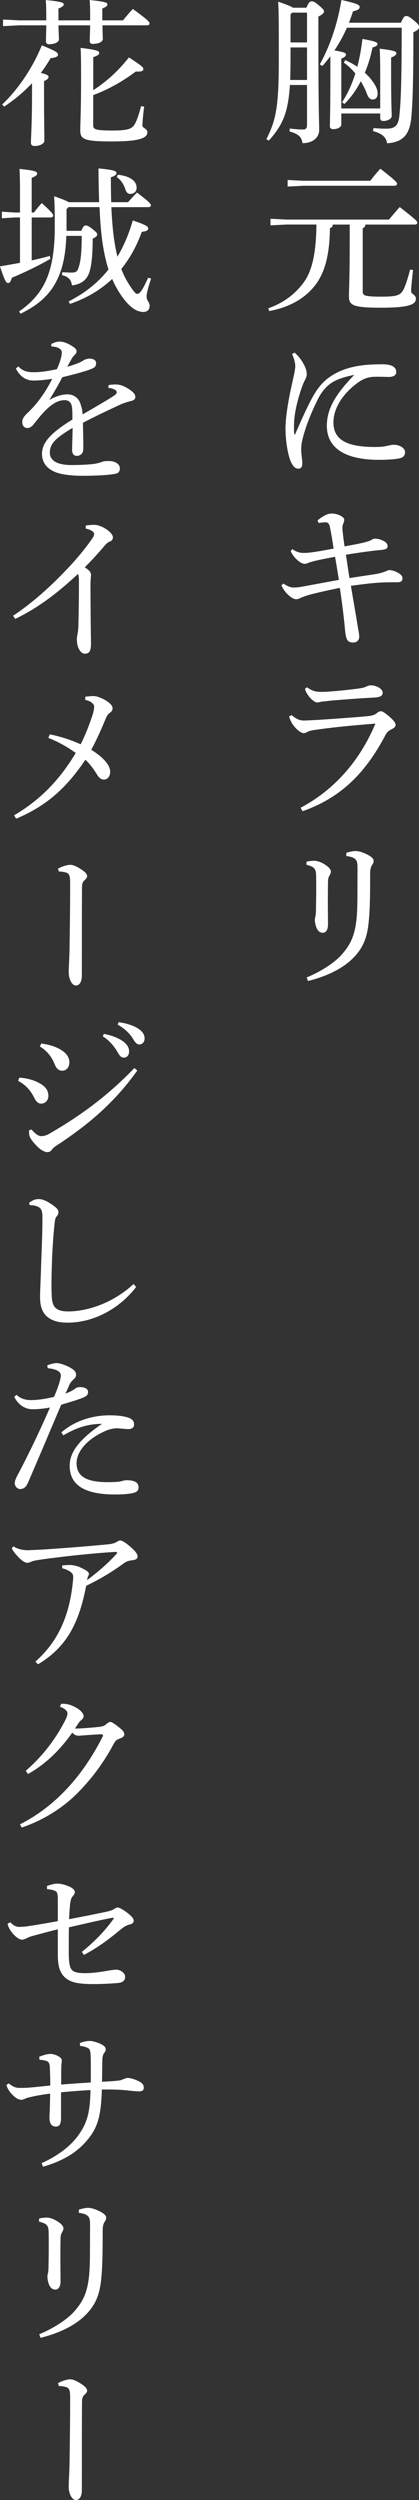
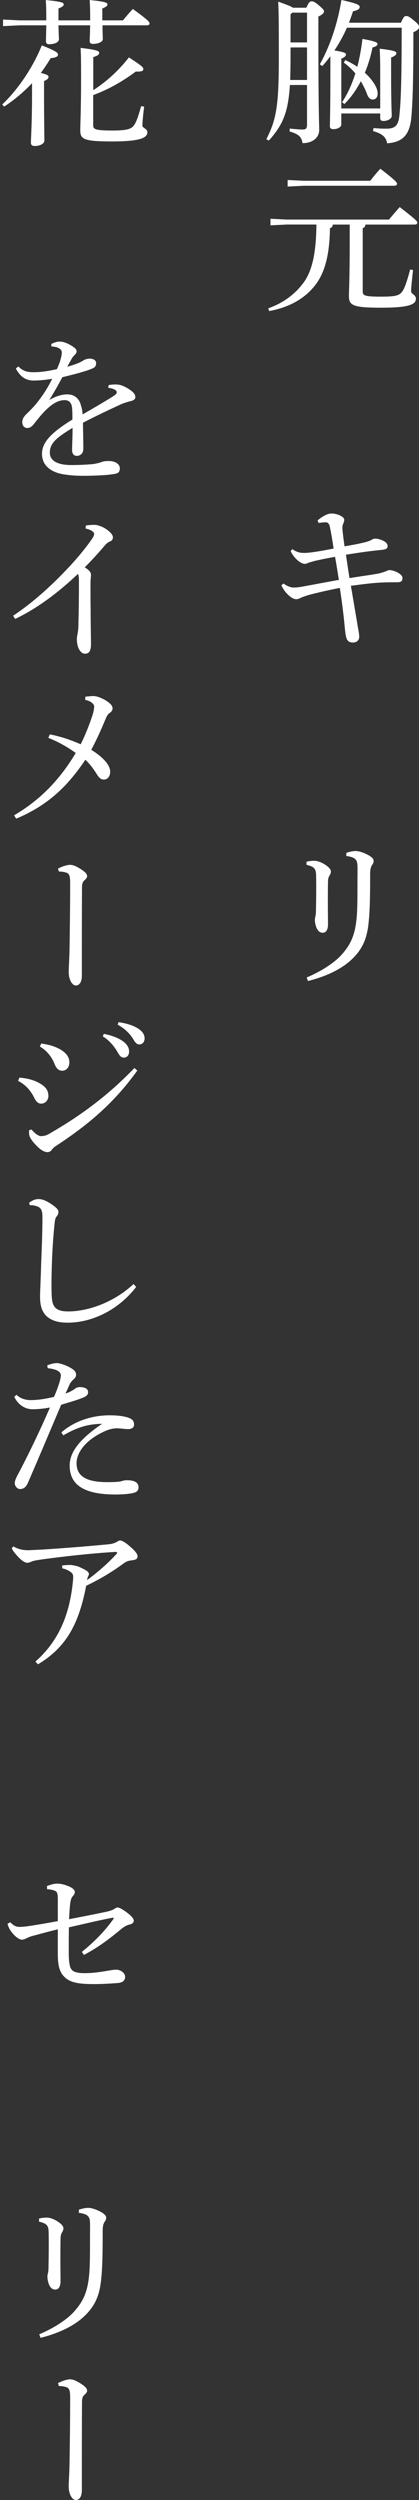
<svg xmlns="http://www.w3.org/2000/svg" id="_レイヤー_2" viewBox="0 0 138.91 828.4">
  <rect x="0" y="0" width="138.91" height="828.4" fill="#333333" stroke="none" />
  <defs>
    <style>.cls-1{fill:#fff;stroke-width:0px;}</style>
  </defs>
  <g id="contents">
    <path class="cls-1" d="M96.11,28.14c-.58,9.19-2.34,13.22-6.96,18.43l-.85-.42c3.35-6.64,4.14-11.04,4.14-27.29,0-12-.05-15.45-.21-18.32,2.97,1.06,4.3,1.59,4.88,2.02h4.46c.8-1.86,1.22-2.12,1.75-2.12s.9.11,2.34,1.28c1.54,1.33,1.75,1.65,1.75,2.07,0,.53-.48,1.01-1.86,1.7v7.06c0,24.64.27,27.93.27,30.48s-2.12,4.41-5.52,4.41c-.32-2.02-1.17-2.97-4.3-3.88l.05-.96c1.59.16,3.08.32,4.25.32,1.01,0,1.49-.21,1.49-1.7v-13.06h-5.68ZM101.79,26.5v-10.78h-5.47v3.35c0,2.81-.05,5.26-.11,7.43h5.58ZM101.79,14.07V4.19h-4.94l-.53.58v9.29h5.47ZM132.91,7.54c.85-1.91,1.17-2.23,1.7-2.23.64,0,1.01.16,2.44,1.33,1.7,1.38,1.86,1.75,1.86,2.39,0,.48-.42,1.01-1.86,1.65,0,15.03-.21,23.1-.69,28.25-.53,5.79-2.92,8.23-8.02,8.55-.32-1.91-1.38-3.13-4.67-4.04l.16-1.01c1.59.16,2.87.21,4.25.21,2.92,0,4.04-1.06,4.35-4.57.53-4.99.74-13.12.74-28.89h-18.16c-1.17,2.66-2.55,5.15-4.14,7.54,3.29.53,3.82.85,3.82,1.33s-.43.96-1.54,1.38v16.51h12.9v-12.37c0-3.4-.05-4.88-.16-7.43,4.99.58,5.52.96,5.52,1.49,0,.42-.32.9-1.75,1.43v4.62c0,10.99.21,13.59.21,14.76,0,.85-1.27,1.65-2.76,1.65-.69,0-1.06-.32-1.06-.9v-1.59h-12.9v3.66c0,.8-1.12,1.54-2.66,1.54-.74,0-1.12-.32-1.12-.96,0-1.59.16-4.57.16-18.32v-4.89c-.85,1.12-1.7,2.18-2.66,3.24l-.85-.53c3.29-5.89,5.89-13.33,7.17-21.35,5.15,1.17,6.05,1.59,6.05,2.34,0,.69-.69,1.06-2.23,1.43-.37,1.27-.85,2.5-1.33,3.77h17.2ZM114.48,19.91c1.38.64,2.76,1.38,3.98,2.23.74-2.87,1.33-6,1.7-9.24,4.51.8,4.99,1.22,4.99,1.65s-.32.85-1.65,1.17c-.58,2.87-1.43,5.74-2.55,8.39,1.06.96,2.02,2.02,2.71,3.03,1.01,1.43,1.54,2.66,1.54,3.88s-.64,1.96-1.65,1.96c-.8,0-1.38-.58-1.81-1.65-.58-1.59-1.33-3.08-2.12-4.41-1.49,2.87-3.34,5.47-5.42,7.54l-.8-.58c1.7-2.55,3.24-5.79,4.41-9.56-1.17-1.38-2.44-2.6-3.82-3.56l.48-.85Z" />
    <path class="cls-1" d="M110.34,74.4c-.05.69-.37,1.01-.96,1.22-.11,9.03-1.75,15.29-5.47,19.59-3.45,4.09-8.5,6.74-14.66,7.86l-.32-.9c5.26-1.86,9.24-4.99,12-8.92,2.6-3.82,3.88-9.5,3.98-18.85h-9.93l-5.31.27v-2.18l5.31.27h33.98c1.12-1.33,2.34-2.81,3.56-4.14,5.36,4.14,5.84,4.73,5.84,5.15,0,.37-.32.64-.85.64h-16.36c-.05.69-.37,1.01-.9,1.22v20.97c0,1.38.74,1.7,6.16,1.7,5.04,0,6.16-.42,7.17-2.02.85-1.43,1.75-4.51,2.39-6.96l.96.16c-.27,2.5-.64,5.79-.64,7.01,0,1.01,1.59,1.12,1.59,2.5,0,1.86-2.12,2.97-11.47,2.97s-10.73-.74-10.73-3.82c0-2.02.26-5.42.26-18.58v-5.15h-5.63ZM100.67,59.9h22.09c.96-1.27,2.18-2.76,3.35-3.98,5.1,3.93,5.52,4.57,5.52,4.99,0,.37-.32.64-.85.64h-30.11l-5.31.27v-2.18l5.31.27Z" />
-     <path class="cls-1" d="M97.65,116.83c1.33,1.17,2.28,2.44,2.87,3.56.64,1.12,1.17,2.28,1.17,3.66,0,.9-.37,1.38-.58,1.86-.27.48-.64,1.33-.96,2.23-1.65,4.57-2.55,8.97-2.66,11.95-.05,1.33-.05,2.71.05,3.66,0,.16.05.21.16.21s.16-.05.21-.21c2.07-4.78,4.3-9.66,5.79-12.27,1.65-3.03,3.66-5.26,5.63-6.58,3.19-2.23,6.48-3.13,9.5-3.66,2.23-.37,4.83-.53,7.91-.53s4.62.9,4.62,2.55c0,1.22-1.17,1.7-2.71,1.65-1.59-.05-3.13-.11-4.88-.05-1.54.11-2.97.48-4.73,1.65-4.73,3.29-8.5,8.23-8.5,13.49,0,6.16,5.2,8.12,13.86,8.12,2.12,0,3.29-.21,4.09-.42.53-.11,1.43-.32,2.02-.32,2.23,0,3.77,1.22,3.77,2.44,0,.9-.37,1.7-1.7,2.02-1.17.32-3.98.53-6.96.53-10.67,0-17.26-3.56-17.26-11.31,0-5.68,3.03-10.57,9.08-16.83-3.03.58-5.58,1.38-7.49,2.6-1.65,1.06-3.35,3.03-4.41,5.15-2.18,4.3-4.3,9.4-5.36,14.02-.32,1.49-.32,2.44-.32,3.24,0,.74.16,1.91.27,2.97.11.8.11,1.38.05,1.91-.11.74-.53,1.22-1.33,1.17-.85,0-1.7-.58-2.55-2.6-.8-1.91-1.65-6.42-1.65-10.83.05-4.04.96-9.45,2.44-15.93.42-1.86.8-3.66.8-4.57,0-1.01-.27-2.28-1.06-4.04l.8-.48Z" />
    <path class="cls-1" d="M105.29,172.44c1.7-1.43,3.35-2.28,4.57-2.28,2.28,0,4.25,1.22,4.25,1.96,0,.64-.11.96-.26,1.27-.32.64-.43,1.33-.27,2.55.21,2.07.37,3.13.64,5.1,4.99-.85,7.81-1.49,8.81-2.07.32-.16.69-.48,1.22-.48.69,0,1.59.11,2.66.64,1.17.53,1.59,1.17,1.59,1.81,0,.96-.58,1.17-3.03,1.38-1.65.16-4.83.53-10.78,1.49.42,2.81.74,5.1,1.17,7.75,2.87-.48,6.85-1.01,9.19-1.43,1.06-.21,1.8-.42,2.81-.8.37-.16.85-.42,1.22-.42,1.49,0,4.35,1.27,4.35,2.6,0,.96-.37,1.43-1.7,1.43s-2.87,0-4.41.05c-3.45.11-6.96.58-10.99,1.12.96,5.73,1.81,10.57,2.28,13.54.37,1.96.48,2.66.48,3.4,0,1.06-.8,1.86-2.02,1.86-1.8,0-2.18-1.01-2.44-2.39-.16-.85-.32-2.44-.42-3.61-.32-3.24-.8-7.12-1.54-12.11-4.04.8-7.86,1.7-9.88,2.23-1.49.42-2.5.8-3.19,1.11-.42.27-.96.42-1.38.42-1.06,0-2.28-.96-3.29-2.07-.58-.64-1.12-1.43-1.65-2.55l.69-.58c1.17.8,2.12,1.27,3.35,1.33,1.12,0,2.23-.16,3.56-.42,3.77-.69,7.65-1.43,11.47-2.12-.42-2.55-.85-5.36-1.27-7.65-2.28.42-4.51.85-6.8,1.38-.96.27-1.7.48-2.23.69-.32.16-.64.27-1.01.27-1.59,0-3.93-2.39-4.67-4.25l.53-.64c1.59,1.12,2.76,1.27,3.93,1.27s2.28-.16,3.45-.32c1.86-.27,3.77-.64,6.32-1.12-.42-2.81-.74-4.78-1.22-7.12-.21-1.12-.69-1.59-1.38-1.59-.74,0-1.59.11-2.39.21l-.32-.85Z" />
-     <path class="cls-1" d="M99.66,267.65c11.31-5.95,19.75-15.77,24.8-27.88-7.38.58-13.96,1.22-18.69,1.91-2.12.27-3.03.42-3.77.8-.53.32-.96.48-1.27.48-.53,0-1.43-.48-2.34-1.33-.96-1.01-1.59-1.81-1.91-2.6-.27-.53-.42-.9-.64-1.59l.8-.48c1.49,1.17,2.55,1.8,4.09,1.8,2.07-.05,3.4-.16,4.62-.21,4.83-.32,11.04-.74,15.82-1.17,2.02-.16,2.92-.42,3.61-.96.42-.37.96-.74,1.43-.74.58,0,1.12.32,2.66,1.59,1.43,1.22,2.28,2.18,2.28,2.92,0,.58-.48,1.06-1.38,1.49-.64.32-1.33.69-1.91,1.75-6.48,12.32-14.44,20.76-27.56,25.38l-.64-1.17ZM101.74,227.72c1.86,1.28,2.81,1.59,5.36,1.54,2.44-.05,7.43-.53,11.42-1.06,1.33-.16,2.12-.32,2.87-.69.37-.16,1.01-.42,1.49-.42,1.91,0,3.98,1.17,3.98,2.39,0,.85-.37,1.49-2.55,1.65-5.52.27-10.41.69-14.5,1.01-1.22.16-2.71.32-3.29.37-.48.11-1.01.27-1.43.27-.48,0-1.81-.85-2.71-2.07-.74-1.06-1.11-1.7-1.27-2.44l.64-.53Z" />
    <path class="cls-1" d="M101.63,285.55c.74-.21,1.81-.32,2.6-.32.69,0,1.86.27,3.19,1.06,1.49.9,2.28,1.75,2.28,2.5,0,.48-.21.9-.48,1.38-.27.37-.48,1.06-.48,2.02-.05,3.13-.05,5.1-.05,6.96,0,2.92.05,5.31.05,7.33-.05,1.75-.74,2.6-1.75,2.6-.8,0-1.43-.37-2.02-1.54-.42-1.06-.58-2.02-.58-2.76,0-.27.05-.74.21-1.22.11-.64.16-1.27.16-2.55.05-2.81.11-5.73.05-10.35,0-2.71-.37-3.4-3.19-4.09v-1.01ZM101.68,323.89c4.73-1.96,9.24-4.89,11.58-7.54,3.08-3.45,4.57-6.69,5.04-12.96.21-2.92.21-6.64.21-11.74,0-2.23.05-3.34,0-4.67-.05-2.07-.64-2.92-3.72-3.34l.05-1.06c1.22-.37,2.23-.58,3.03-.58,1.22,0,2.92.58,4.67,1.59,1.06.69,1.33,1.22,1.33,1.65s-.11.85-.58,1.49c-.32.48-.58,1.38-.58,2.76,0,6.58-.05,11.42-.42,15.35-.48,5.79-1.86,9.72-6.32,13.65-3.56,3.08-8.39,5.2-13.86,6.58l-.42-1.17Z" />
    <path class="cls-1" d="M.74,34.62c5.42-5.15,10.3-12.53,13.12-19.59,4.88,1.96,5.36,2.44,5.36,3.08,0,.58-.53.96-2.44,1.17-.96,1.65-2.07,3.29-3.24,4.89,2.07.48,2.55.85,2.55,1.27,0,.53-.32.9-1.49,1.43v4.41c0,8.81.11,13.43.11,15.29,0,1.01-1.38,1.81-3.24,1.81-.85,0-1.22-.42-1.22-1.06,0-1.54.37-6.27.37-16.09v-3.66c-2.71,2.87-5.84,5.52-9.24,7.75l-.64-.69ZM33.98,8.39c0,2.28.11,3.88.11,4.51,0,1.06-1.65,1.65-3.35,1.65-.69,0-1.01-.42-1.01-.96,0-.69.11-2.28.16-5.2h-10.51c.05,2.34.16,3.98.16,4.62,0,1.06-1.59,1.65-3.29,1.65-.69,0-1.01-.42-1.01-.96,0-.69.05-2.34.11-5.31H6.37l-5.36.27v-2.18l5.36.27h8.97v-1.27c0-2.71-.05-3.61-.16-5.47,5.31.53,5.95.9,5.95,1.43,0,.42-.32.8-1.75,1.38v3.93h10.51v-1.27c0-2.71-.05-3.61-.16-5.47,5.31.53,5.89.9,5.89,1.43,0,.42-.27.8-1.7,1.38v3.93h6.85c1.06-1.27,2.12-2.6,3.29-3.77,5.1,3.72,5.52,4.3,5.52,4.83,0,.32-.32.58-.8.58h-14.82ZM30.9,29.9c4.3-2.81,8.18-6.21,11.84-10.88,4.25,2.81,4.78,3.24,4.78,3.88s-.69.9-2.5.8c-4.04,3.03-8.76,5.84-14.12,7.81v10.09c0,1.27.85,1.65,6.43,1.65,4.94,0,6.32-.53,7.22-1.91.9-1.38,1.65-4.04,2.23-6.16l1.01.16c-.32,2.39-.58,5.31-.58,6.27,0,.85,1.65,1.01,1.65,2.18,0,1.81-2.12,3.08-11.74,3.08s-10.51-.8-10.51-3.82c0-1.75.27-6.16.27-17.84,0-5.58-.05-7.38-.16-9.35,5.63.69,6.16,1.06,6.16,1.65,0,.53-.37.9-1.96,1.43v10.99Z" />
-     <path class="cls-1" d="M11.26,70.42c.8-1.06,1.59-2.07,2.6-3.13,3.5,3.19,3.77,3.72,3.77,4.19,0,.32-.32.58-.85.58h-6.27v14.23c2.12-.48,4.2-.96,6-1.49l.21.96c-4.09,2.39-8.92,4.67-12.8,6.27-.37,1.33-.69,1.75-1.27,1.75s-1.06-.64-2.66-5.52c2.12-.37,4.41-.74,6.64-1.17v-15.03h-1.86l-4.14.27v-2.18l4.14.27h1.86v-7.12c0-3.4-.05-5.58-.16-7.33,5.1.53,5.84.9,5.84,1.49,0,.53-.37.9-1.81,1.49v11.47h.74ZM26.92,76.52c.69-1.54,1.06-1.81,1.43-1.81.48,0,1.06.16,2.34,1.22,1.33,1.06,1.54,1.38,1.54,1.75,0,.48-.37.9-1.49,1.38-.05,4.88-.27,7.91-.9,10.41-.74,3.03-2.66,4.73-6,5.1-.21-1.91-1.22-2.92-3.29-3.4l.11-.96c1.01.05,2.18.11,3.24.11,1.43,0,1.91-.53,2.34-2.28.53-1.81.85-4.51.85-9.88h-5.1c-.21,5.1-.85,10.25-3.19,14.81-1.54,3.19-3.88,5.79-6.69,7.86-1.65,1.22-3.45,2.18-5.26,3.13l-.53-.74c8.12-5.68,11.84-12.69,11.84-28.09,0-5.26-.05-7.49-.21-10.09,2.81.96,4.19,1.54,4.83,1.96h10.09c-.11-3.35-.21-7.06-.21-11.2,5.31.53,5.95.9,5.95,1.54,0,.48-.27.85-1.86,1.43,0,2.97.05,5.73.11,8.23h5.58c.96-1.06,1.8-2.02,2.97-3.19,4.41,3.35,4.62,3.77,4.62,4.25,0,.32-.32.58-.85.58h-12.27c.27,5.52.69,11.04,2.02,16.41,2.07-3.45,3.77-7.43,5.1-12,4.73,1.59,5.1,2.07,5.1,2.65,0,.53-.42.96-2.12,1.12-1.7,4.73-3.98,8.81-6.8,12.32.85,2.18,1.86,4.09,3.08,5.89,1.33,1.96,1.75,2.34,2.23,2.34.64,0,1.43-.53,3.61-5.36l.96.32c-1.27,3.82-1.49,5.1-1.49,6.05,0,1.22,1.01,1.75,1.01,2.97,0,1.12-.64,2.02-2.12,2.02-2.07,0-4.51-1.43-7.22-5.36-1.22-1.75-2.23-3.56-3.08-5.58-3.88,3.66-8.55,6.43-14.02,8.28l-.37-.85c5.2-2.66,9.61-6.05,13.17-10.57-2.12-6.64-2.66-13.7-2.97-20.66h-10.3l-.64.69v7.17h4.88ZM39.08,57.89c4.41.53,6.21,2.28,6.21,4.35,0,1.27-.96,2.02-2.07,2.02-.8,0-1.33-.48-1.65-1.49-.48-1.65-1.65-3.35-2.87-4.09l.37-.8Z" />
    <path class="cls-1" d="M36,127.61c1.06-.21,1.91-.21,2.44-.21.58,0,1.38.11,2.18.42,1.17.48,2.28,1.17,3.08,1.81.69.58,1.17,1.17,1.17,1.96,0,.64-.53,1.06-1.33,1.27-1.17.27-2.28.64-3.24,1.01-4.46,2.07-7.86,3.66-12.8,6.21.05,4.09.16,7.01.11,8.87-.05,1.43-1.17,2.12-2.12,2.12-1.12,0-1.65-.85-1.59-2.23.05-2.34.16-4.57.16-7.06-5.63,3.4-7.54,5.2-7.54,8.23,0,2.6,2.44,4.09,7.12,4.09,2.34,0,4.73-.11,6.69-.27,1.65-.16,2.76-.53,3.4-.74.64-.27,1.38-.32,2.23-.32,2.23-.05,3.72,1.01,3.77,2.34,0,.9-.27,1.65-1.38,1.86-2.34.48-6.21.64-9.77.69-2.02,0-4.09,0-6.32-.32-5.58-.58-8.34-3.24-8.34-6.96s2.92-6.96,10.09-11.36c0-1.59,0-3.08-.16-4.2-.21-1.43-1.06-2.23-2.39-2.23-2.02,0-3.98,1.01-6.43,3.45-1.38,1.38-2.44,2.76-3.93,4.62-.58.74-1.27,1.17-2.02,1.17-.96,0-1.7-.69-1.7-1.96,0-.9.37-1.75,1.75-3.03,1.54-1.49,2.71-2.76,3.77-4.2,1.54-2.02,3.03-4.3,4.41-7.12-2.6.42-4.62.58-6.21.58-2.44,0-4.41-1.22-5.84-3.98l.8-.69c1.65,1.59,2.87,1.91,5.26,1.91,1.81,0,4.2-.27,7.54-1.01.58-1.27,1.01-2.39,1.22-3.24.27-.9.42-1.75.42-2.23,0-.64-.37-1.17-.9-1.43-.64-.37-1.27-.53-2.55-.64l-.05-.8c1.06-.53,1.91-.8,2.76-.8,1.22,0,2.65.53,4.14,1.49,1.12.69,1.49,1.17,1.49,1.75,0,.42-.16.69-.58,1.12s-.74.8-.96,1.17c-.42.74-1.01,1.81-1.54,2.81,3.19-.9,4.73-1.65,5.36-2.12.64-.37,1.38-.58,2.12-.58,1.33.05,2.07.64,2.07,1.49,0,.74-.21,1.27-.96,1.65-.9.42-1.91.8-3.24,1.17-2.02.64-3.82,1.06-7.01,1.86-1.33,2.55-2.6,4.78-4.3,7.54,2.44-1.43,4.46-1.86,6-1.86,2.55,0,4.04,1.7,4.46,3.61.32.9.48,1.65.58,3.03,4.25-2.44,7.38-4.3,9.61-5.68,1.27-.8,1.7-1.17,1.7-1.59,0-.48-.27-.69-.53-.85-.42-.27-1.17-.58-2.28-.69l.11-.9Z" />
    <path class="cls-1" d="M4.35,204.03c6.42-4.25,12.48-9.77,17.52-15.08,3.35-3.45,6.58-7.38,8.76-10.57.42-.64.58-1.06.58-1.49,0-.48-.69-1.27-2.81-1.75l.05-1.01c.9-.11,1.75-.21,2.5-.21.69,0,1.38.05,2.02.32,2.07.64,4.46,2.55,4.46,3.77,0,.8-.37,1.17-1.01,1.43-.64.26-1.12.58-2.28,2.02-2.18,2.5-3.66,4.14-6.05,6.53,1.7,1.06,2.07,1.75,2.07,2.55,0,.42-.16,1.54-.16,3.08,0,1.96,0,5.36.05,8.92,0,4.35.11,8.76.11,10.83,0,2.5-.69,3.24-2.02,3.24s-2.66-1.81-2.66-4.83c0-.37.11-1.27.27-1.96.11-.64.26-1.54.26-3.61.11-3.72.16-8.34.16-13.86,0-1.01-.11-1.7-.32-2.18-7.06,6.64-13.65,11.47-20.82,14.92l-.69-1.06Z" />
    <path class="cls-1" d="M28.3,230.86c.96-.11,1.8-.21,2.71-.21.8,0,1.75.32,2.44.64.85.32,1.91.9,2.97,1.81.64.58.9,1.12.9,1.65,0,.58-.37,1.12-.96,1.49-.8.53-1.12,1.43-1.59,2.55-1.22,2.92-2.65,6.16-4.51,9.66,4.57,2.87,6.27,5.42,6.27,7.27,0,1.54-.9,2.6-2.07,2.6-1.06,0-1.7-.69-2.34-1.75-1.12-1.75-2.18-3.29-3.82-4.83-6.05,9.03-12.58,15.19-22.94,19.54l-.69-1.12c8.34-4.88,14.97-11.47,20.44-20.66-2.6-1.86-5.47-3.56-9.08-4.99l.48-1.17c3.98.8,6.96,1.86,10.25,3.29,1.59-3.24,2.81-6.32,3.82-9.4.42-1.22.64-2.39.64-3.13,0-.32-.16-.74-.69-1.17-.58-.48-1.22-.8-2.28-1.01l.05-1.06Z" />
    <path class="cls-1" d="M19.22,287.84c1.65-.9,3.24-1.27,3.98-1.27,1.01,0,2.07.42,3.93,1.65,1.27.85,1.75,1.49,1.75,2.12,0,.42-.27.8-.74,1.22-.64.58-.96,1.01-.96,2.71-.05,9.24-.05,18.11-.05,29.1,0,2.07-.85,3.19-1.96,3.19-1.22,0-2.39-1.86-2.39-4.51,0-1.43.21-4.2.27-7.38.11-7.49.21-14.5.21-21.93,0-2.6-.27-3.35-1.54-3.66-.64-.16-1.33-.32-2.18-.27l-.32-.96Z" />
    <path class="cls-1" d="M6.43,357.09c1.65.11,3.93.48,6,1.49,2.55,1.27,3.61,2.55,3.61,4.62,0,1.22-.9,2.5-2.39,2.5-.8,0-1.54-.37-2.34-2.02-1.27-2.55-2.97-4.3-5.31-5.52l.42-1.06ZM45.51,354.75c-7.38,10.3-15.77,17.68-27.03,25.01-.58.37-1.06.85-1.38,1.33-.37.48-.85.69-1.38.69-.85,0-2.18-.64-3.5-2.02-1.81-1.86-2.5-3.03-2.55-3.93-.05-.48-.05-.96,0-1.33l.8-.21c1.33,1.59,2.44,2.18,3.13,2.18.9,0,1.75-.21,2.76-.8,10.14-5.84,19.28-12.48,28.2-21.77l.96.85ZM13.7,345.78c2.18.32,4.19.8,6.11,1.86,1.91,1.06,3.19,2.5,3.19,4.35,0,1.75-1.06,2.81-2.39,2.81s-2.02-1.01-2.5-2.18c-.96-2.5-2.71-4.57-4.89-5.84l.48-1.01ZM34.41,342.59c2.39.42,5.04,1.38,6.64,2.66,1.01.8,1.75,1.91,1.75,3.13,0,1.33-.74,2.07-1.75,2.07-1.06,0-1.49-.8-2.39-2.34-.9-1.49-2.55-3.5-4.57-4.67l.32-.85ZM39.29,338.71c2.6.37,4.99,1.06,6.74,2.28,1.38.96,1.91,2.02,1.91,3.08,0,1.27-.8,2.02-1.75,2.02-.64,0-1.22-.32-2.12-1.91-1.06-1.75-2.97-3.56-5.04-4.62l.27-.85Z" />
    <path class="cls-1" d="M45.14,426.44c-5.52,7.22-14.12,11.84-22.73,11.84-3.19,0-5.36-.69-7.01-2.18-1.49-1.49-2.12-3.4-2.12-6.48,0-1.7.21-5.31.37-10.94.21-5.42.42-10.46.42-15.35,0-2.5-.53-3.29-2.34-3.77-.8-.21-1.33-.21-1.86-.21l-.21-.8c1.33-1.01,2.28-1.22,3.19-1.22,1.17,0,2.6.58,4.46,1.86,1.59,1.12,2.07,1.75,2.07,2.44,0,.53-.21,1.01-.64,1.49-.37.42-.53,1.12-.64,2.23-.27,2.6-.53,5.47-.8,10.73-.21,5.26-.27,8.97-.21,11.79.05,2.92.26,4.35,1.22,5.42.96.96,2.44,1.27,4.25,1.27,6.53,0,15.03-2.87,21.72-9.08l.85.96Z" />
    <path class="cls-1" d="M15.66,452.42c1.22-.48,2.34-.74,3.19-.74s2.87.58,4.67,1.65c1.33.74,1.7,1.49,1.7,2.18,0,.64-.27,1.01-.64,1.38-.42.37-1.01.96-1.38,1.59-.48,1.06-.85,1.91-1.49,3.29,1.27-.42,2.44-1.06,3.24-1.65.42-.37,1.01-.48,1.59-.48,1.59,0,2.66.58,2.66,1.59s-.48,1.49-2.39,2.18c-1.7.64-3.72,1.22-6.53,2.07-4.14,9.77-7.59,17.95-11.04,25.91-.58,1.33-1.38,2.02-2.6,2.02-.9,0-1.75-.96-1.75-1.96,0-.69.42-1.75,1.17-3.08,3.66-6.96,7.12-14.18,10.51-21.98-2.07.42-4.41.58-5.74.58-2.34,0-4.62-1.22-6.11-4.09l.74-.69c1.49,1.43,3.35,1.75,4.78,1.75,1.91,0,4.35-.27,7.65-1.06.64-1.38,1.12-2.66,1.75-4.57.26-.85.53-1.96.53-2.55,0-1.33-1.59-2.12-4.35-2.39l-.16-.96ZM20.34,474.66c4.2-3.72,10.09-5.68,15.98-5.68,2.6,0,4.99.27,6.53.9,1.22.48,1.59,1.22,1.59,2.18s-.69,1.49-2.02,1.49c-.9,0-2.71-.27-3.61-.27-1.38,0-2.76.37-4.14,1.01-6.16,2.76-9.29,6.96-9.29,10.57,0,4.51,3.56,6.27,10.3,6.27,2.44,0,3.66-.11,4.41-.27.53-.16,1.12-.37,1.96-.37,2.87,0,3.88.96,3.88,2.34,0,.8-.37,1.43-1.17,1.7-1.06.42-3.56.69-6.53.69-10.67,0-15.13-3.4-15.13-9.56,0-4.25,2.87-8.5,10.73-13.86-4.78.05-8.34,1.22-12.85,3.82l-.64-.96Z" />
    <path class="cls-1" d="M4.46,512.42c1.59.96,3.13,1.27,5.04,1.27,1.06-.05,3.35-.16,5.36-.27,6.96-.48,12.69-.9,20.6-1.65,1.7-.11,2.55-.48,3.08-.74.48-.27.85-.58,1.33-.58.58,0,1.75.69,3.19,1.96,1.75,1.49,2.55,2.5,2.55,3.35s-.69,1.12-1.91,1.27c-.9.11-1.65.27-2.55.9-4.25,3.13-8.07,5.36-12.58,7.54-2.28,11.68-6,20.07-15.98,26.02l-.85-.9c7.7-6.8,11.31-15.45,12.42-26.44.05-.58.11-1.12.11-1.75-.05-.48-.11-.74-.37-1.06-.48-.58-1.86-1.38-3.24-1.65l-.05-.96c1.01-.11,1.91-.16,2.66-.16.69,0,1.86.27,2.71.53.96.42,1.75.8,2.28,1.11.96.53,1.22,1.01,1.22,1.38,0,.21-.05.32-.11.42-.16.27-.27.58-.32.74-.05.27-.16.58-.21.85,3.03-2.23,6.43-5.04,9.67-8.55.21-.21.32-.37.32-.48,0-.27-.27-.37-.74-.32-8.02.48-16.89,1.49-23.52,2.39-1.91.27-3.24.48-3.82.69-.48.21-1.27.53-1.65.53-.8,0-1.96-.69-3.45-2.39-.74-.8-1.33-1.54-1.75-2.44l.58-.64Z" />
-     <path class="cls-1" d="M6.64,604.52c6.42-3.29,11.73-7.54,16.46-12.8,3.72-4.14,7.54-9.56,10.89-16.2.11-.16.16-.32.16-.48,0-.21-.21-.37-.69-.37-2.71.11-5.63.37-7.33.48-.9,0-1.43-.27-2.18-1.01-3.72,5.26-8.34,10.14-14.66,13.7l-.74-1.06c5.42-4.73,9.56-10.04,12.85-16.3.64-1.22.96-2.12.96-2.71,0-.69-.64-1.59-2.5-2.23l.42-.96c2.07-.11,3.61.42,5.58,1.65,1.12.74,1.86,1.7,1.86,2.44,0,.58-.32.9-.69,1.22-.32.27-.69.64-.96,1.01-.37.53-.8,1.27-1.22,1.91,2.71-.11,5.52-.32,7.54-.53,1.65-.16,2.23-.37,2.87-1.01.48-.32.85-.69,1.27-.69.58,0,1.38.58,2.81,1.7,1.33,1.01,1.86,1.7,1.86,2.34,0,.74-.42,1.06-1.65,1.54-.8.27-1.27.58-1.86,1.7-3.88,7.27-8.18,12.43-11.95,16.25-4.94,4.99-11.36,9.03-18.53,11.47l-.58-1.06Z" />
    <path class="cls-1" d="M15.56,624.96c1.27-.48,2.44-.8,3.4-.8,1.17,0,2.39.32,3.61.8,1.59.64,2.23,1.33,2.23,2.02,0,.53-.27.85-.74,1.43-.48.58-.64,1.27-.8,2.39-.16,1.49-.27,3.19-.37,5.15,4.73-.9,9.35-1.81,12.53-2.5,1.12-.26,1.86-.53,2.39-.85.48-.32.85-.53,1.17-.53.53,0,1.65.58,3.08,1.65,1.59,1.22,2.28,2.02,2.28,2.76,0,.58-.53,1.06-1.33,1.22-1.11.27-1.75.69-2.6,1.33-4.04,3.35-7.59,6.11-12.58,8.76l-.69-1.01c4.41-3.56,7.7-7.06,10.3-10.67.16-.21.27-.37.27-.48,0-.16-.21-.21-.69-.11-4.51.85-9.29,2.02-14.18,3.13-.05,3.29-.05,5.63-.05,8.07,0,1.54.05,3.03.27,4.14.32,2.18,1.43,2.97,5.04,2.97,2.28,0,4.2-.26,6.32-.58,1.01-.16,3.19-.58,3.98-.58,1.38-.05,3.08.96,3.08,2.39,0,.96-.53,1.86-2.28,2.02-1.81.16-5.36.37-7.97.37-5.58,0-8.44-.53-10.41-2.97-1.22-1.59-1.65-3.66-1.65-6.9v-8.28c-3.08.74-5.47,1.43-8.34,2.18-.8.21-1.43.48-2.18.85-.58.27-1.01.42-1.38.42-.64-.05-1.59-.48-2.81-1.81-1.06-1.17-1.65-2.23-1.96-3.45l.9-.53c1.22,1.22,1.96,1.54,3.13,1.54.74,0,1.96-.11,2.6-.21,3.93-.58,6.85-1.12,10.04-1.7v-7.33c0-1.33-.16-2.18-.58-2.5-.58-.42-1.75-.69-2.97-.74l-.05-1.06Z" />
-     <path class="cls-1" d="M13.81,716.77c5.74-2.55,10.14-6.11,12.58-9.82,2.55-3.72,3.5-7.28,3.61-14.39-2.97.16-6.96.48-9.77.74v8.87c-.05,1.59-.53,2.5-1.65,2.5-1.49.05-2.18-1.06-2.18-2.87,0-1.22.21-3.88.21-8.07-2.71.37-4.73.74-6.11,1.06-.74.16-1.49.32-2.02.58-.64.27-.96.42-1.38.42-.8,0-1.81-.42-3.13-1.81-1.12-1.22-1.54-2.12-1.86-3.08l.8-.53c1.33,1.12,2.39,1.49,3.56,1.49,1.54,0,2.76-.05,3.88-.16,2.28-.21,4.14-.42,6.32-.64,0-1.54-.05-4.09-.16-6.11-.05-1.43-.48-1.8-1.22-2.07-.74-.21-1.38-.32-2.18-.32l-.11-1.01c1.43-.64,2.87-.96,3.72-.96.74,0,1.81.27,2.76.85.64.37,1.01.8,1.01,1.33,0,.48-.11.9-.16,1.81-.05,1.38-.05,3.03-.05,6.16,3.13-.26,6.53-.48,9.82-.69,0-3.34.05-6.27-.05-8.97-.05-1.38-.27-2.07-.8-2.39-.32-.16-.74-.37-1.17-.48-.48-.11-1.01-.21-1.54-.27l-.05-.96c1.12-.48,2.5-.69,3.35-.69.64,0,2.28.37,3.66,1.06,1.33.69,1.54,1.17,1.54,1.75,0,.42-.16.74-.42,1.06-.37.42-.64,1.01-.69,2.44-.05,1.81-.05,4.57-.11,7.22,1.8-.11,3.34-.16,5.2-.37.9-.05,1.38-.27,1.96-.53.53-.21,1.01-.37,1.38-.37.74,0,2.28.37,3.88,1.22,1.06.53,1.43,1.22,1.43,2.02,0,.9-.64,1.22-1.54,1.22-1.22,0-3.24-.27-4.3-.37-2.6-.27-5.26-.27-8.07-.27-.21,8.18-1.27,12.11-4.04,15.77-3.45,4.67-8.55,7.86-15.45,9.82l-.48-1.22Z" />
    <path class="cls-1" d="M12.96,735.15c.74-.21,1.81-.32,2.6-.32.69,0,1.86.27,3.19,1.06,1.49.9,2.28,1.75,2.28,2.5,0,.48-.21.9-.48,1.38-.27.37-.48,1.06-.48,2.02-.05,3.13-.05,5.1-.05,6.96,0,2.92.05,5.31.05,7.33-.05,1.75-.74,2.6-1.75,2.6-.8,0-1.43-.37-2.02-1.54-.42-1.06-.58-2.02-.58-2.76,0-.27.05-.74.21-1.22.11-.64.16-1.27.16-2.55.05-2.81.11-5.73.05-10.35,0-2.71-.37-3.4-3.19-4.09v-1.01ZM13.01,773.49c4.73-1.96,9.24-4.89,11.58-7.54,3.08-3.45,4.57-6.69,5.04-12.96.21-2.92.21-6.64.21-11.74,0-2.23.05-3.34,0-4.67-.05-2.07-.64-2.92-3.72-3.34l.05-1.06c1.22-.37,2.23-.58,3.03-.58,1.22,0,2.92.58,4.67,1.59,1.06.69,1.33,1.22,1.33,1.65s-.11.85-.58,1.49c-.32.48-.58,1.38-.58,2.76,0,6.58-.05,11.42-.42,15.35-.48,5.79-1.86,9.72-6.32,13.65-3.56,3.08-8.39,5.2-13.86,6.58l-.42-1.17Z" />
    <path class="cls-1" d="M19.22,789.69c1.65-.9,3.24-1.27,3.98-1.27,1.01,0,2.07.42,3.93,1.65,1.27.85,1.75,1.49,1.75,2.12,0,.42-.27.8-.74,1.22-.64.58-.96,1.01-.96,2.71-.05,9.24-.05,18.11-.05,29.1,0,2.07-.85,3.19-1.96,3.19-1.22,0-2.39-1.86-2.39-4.51,0-1.43.21-4.2.27-7.38.11-7.49.21-14.5.21-21.93,0-2.6-.27-3.35-1.54-3.66-.64-.16-1.33-.32-2.18-.27l-.32-.96Z" />
  </g>
</svg>